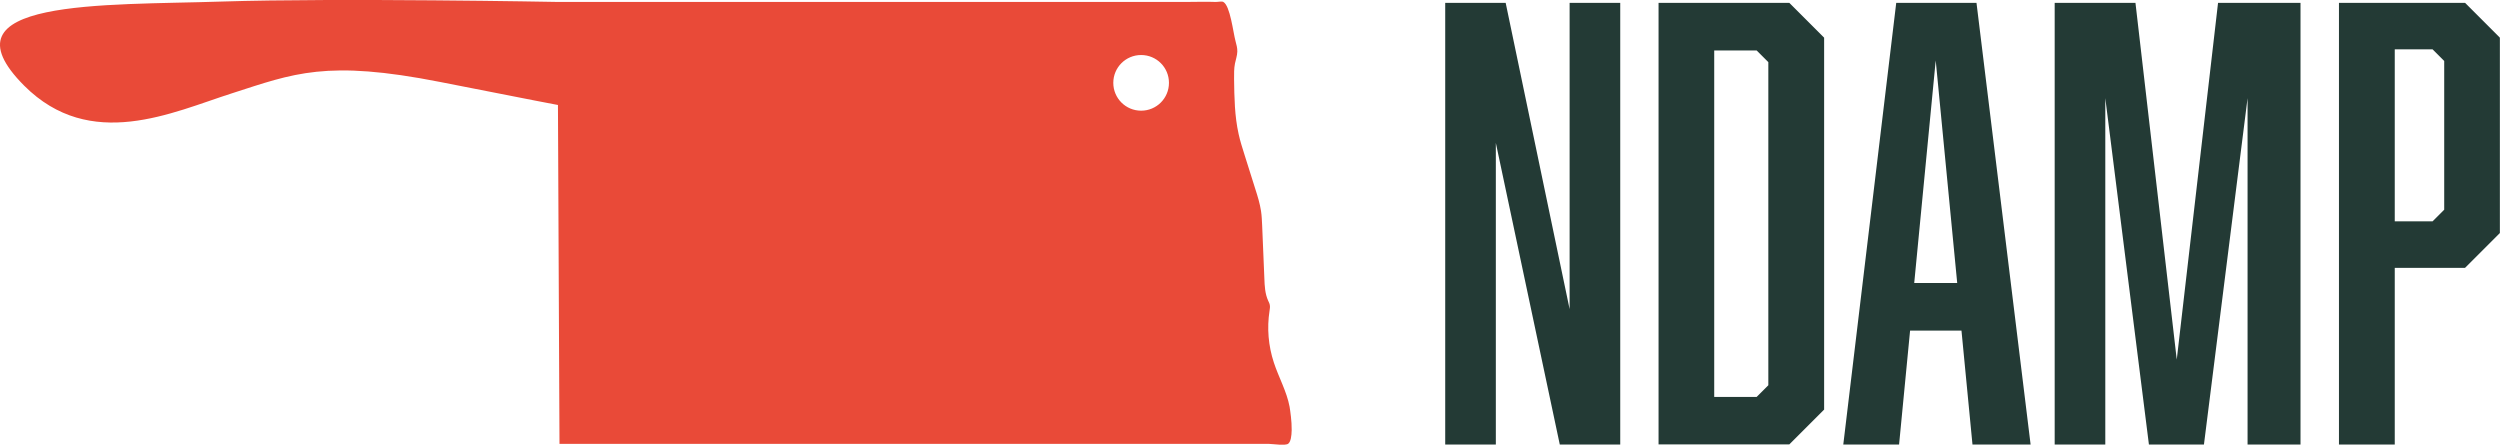
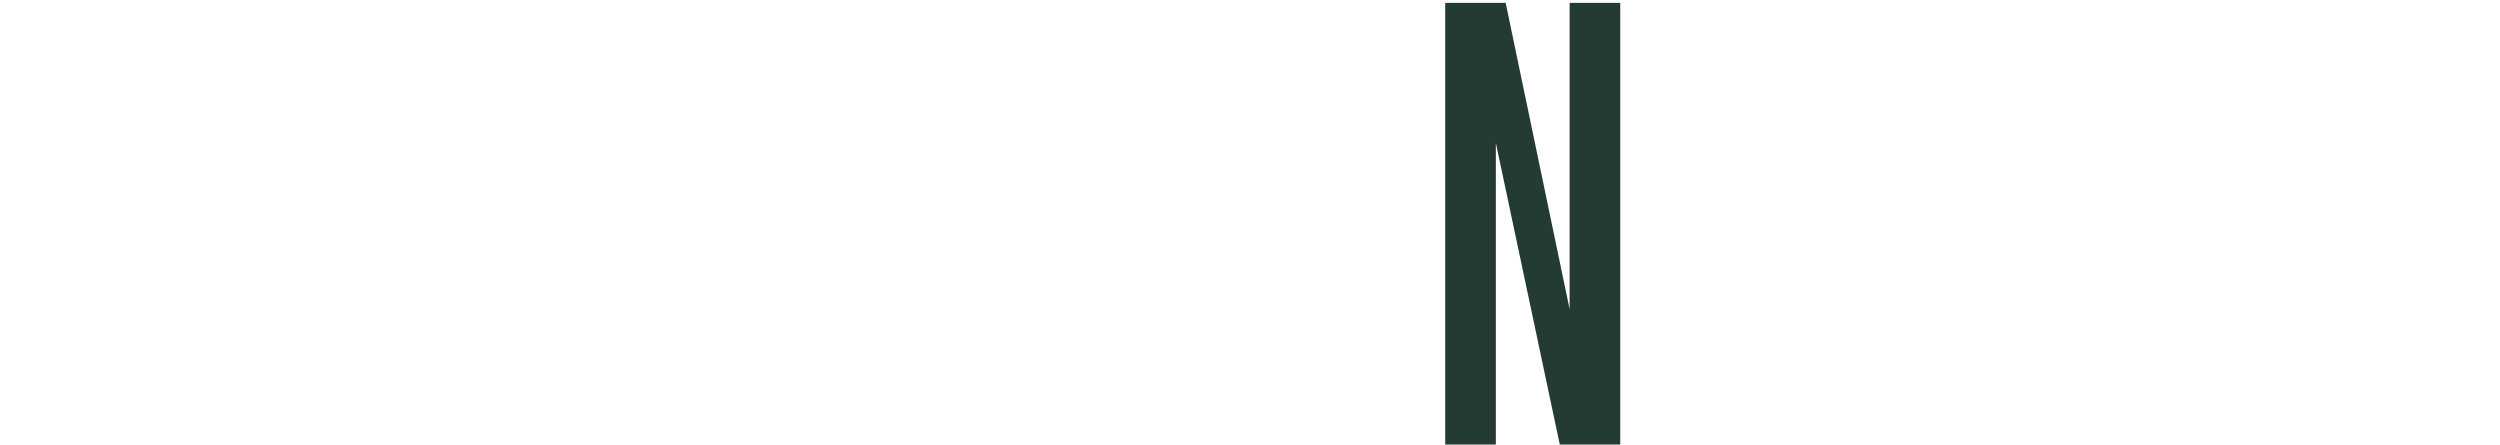
<svg xmlns="http://www.w3.org/2000/svg" id="Layer_1" x="0px" y="0px" viewBox="0 0 193.12 34.35" style="enable-background:new 0 0 193.12 34.35;" xml:space="preserve">
  <style type="text/css">	.st0{fill:#E94A38;}	.st1{fill:#233A35;}	.st2{fill:#FFFFFF;}	.st3{fill:#CCD6D0;}	.st4{fill:#FDF7E8;}	.st5{fill:#6D6D6D;}	.st6{fill:#313133;}	.st7{fill:#F8F5E9;}	.st8{fill:#F2E8E6;}	.st9{fill:#CCD4D8;}</style>
  <g>
    <g>
-       <path class="st0" d="M99.62,31.43c-0.22-1.19-0.84-2.27-1.22-3.43c-0.42-1.28-0.54-2.66-0.33-3.99c0.02-0.15,0.05-0.3,0.02-0.45   c-0.02-0.12-0.08-0.23-0.13-0.34c-0.24-0.53-0.27-1.13-0.29-1.71c-0.06-1.36-0.11-2.72-0.17-4.07c-0.02-0.38-0.03-0.77-0.09-1.15   c-0.09-0.58-0.26-1.13-0.44-1.69c-0.27-0.87-0.55-1.74-0.82-2.6c-0.17-0.55-0.35-1.09-0.47-1.65c-0.31-1.39-0.33-2.82-0.35-4.24   c0-0.41-0.01-0.82,0.07-1.21c0.06-0.3,0.17-0.6,0.18-0.91c0.01-0.28-0.07-0.55-0.14-0.82c-0.18-0.66-0.41-2.73-0.94-3.02   c-0.12-0.07-0.46,0.01-0.6,0c-0.76-0.03-1.52,0-2.28,0c-2.55,0-5.09,0-7.64,0c-6.03,0-12.07,0-18.1,0c-1.8,0-3.61,0-5.41,0   c-1.38,0-2.76,0-4.14,0H43.06c0,0-16.86-0.32-25.94-0.03C8.05,0.42-4.86-0.12,1.87,6.62c5.12,5.12,11.44,2.06,16.04,0.59   c4.79-1.54,7.29-2.61,16.08-0.88c7.6,1.5,9.11,1.78,9.11,1.78s0.01,2.79,0.02,4.27c0.01,1.48,0.02,2.95,0.02,4.43   c0.01,1.48,0.01,2.97,0.02,4.45c0.01,1.47,0.01,2.95,0.02,4.42c0.01,1.46,0.01,2.91,0.02,4.37c0.01,1.41,0.01,2.82,0.02,4.24   h16.84c1.45,0,2.9,0,4.35,0h13.26c1.47,0,2.93,0,4.4,0h4.42c1.47,0,2.94,0,4.42,0c1.47,0,2.94,0,4.42,0c0.9,0,1.81,0,2.71,0   c0.28,0,1.27,0.16,1.48-0.02c0.19-0.16,0.25-0.58,0.26-1.05C99.79,32.54,99.67,31.75,99.62,31.43z M88.15,8.55   C86.96,8.55,86,7.59,86,6.4s0.96-2.15,2.15-2.15S90.3,5.21,90.3,6.4S89.34,8.55,88.15,8.55z" />
-     </g>
+       </g>
    <g>
      <path class="st1" d="M111.64,0.22h4.67l4.94,23.66V0.22h3.91v34.12h-4.67l-4.94-23.3v23.3h-3.91V0.22z" />
-       <path class="st1" d="M140.91,2.91v28.73l-2.69,2.69h-10.1V0.22h10.1L140.91,2.91z M136.6,29.76V4.8l-0.9-0.9h-3.28v26.76h3.28   L136.6,29.76z" />
-       <path class="st1" d="M147.55,25.54l-0.85,8.8h-4.31l4.09-34.12h6.2l4.18,34.12h-4.49l-0.85-8.8H147.55z M149.53,4.67l-1.66,17.19   h3.32L149.53,4.67z" />
-       <path class="st1" d="M166,34.34l-3.37-26.76v26.76h-3.91V0.22h6.24l3.19,27.56l3.19-27.56h6.37v34.12h-4.09V7.58l-3.37,26.76H166z   " />
-       <path class="st1" d="M180.68,0.22h9.74l2.69,2.69V18l-2.69,2.69h-5.43v13.65h-4.31V0.22z M188.81,16.2V4.71l-0.9-0.9h-2.92V17.1   h2.92L188.81,16.2z" />
    </g>
  </g>
</svg>